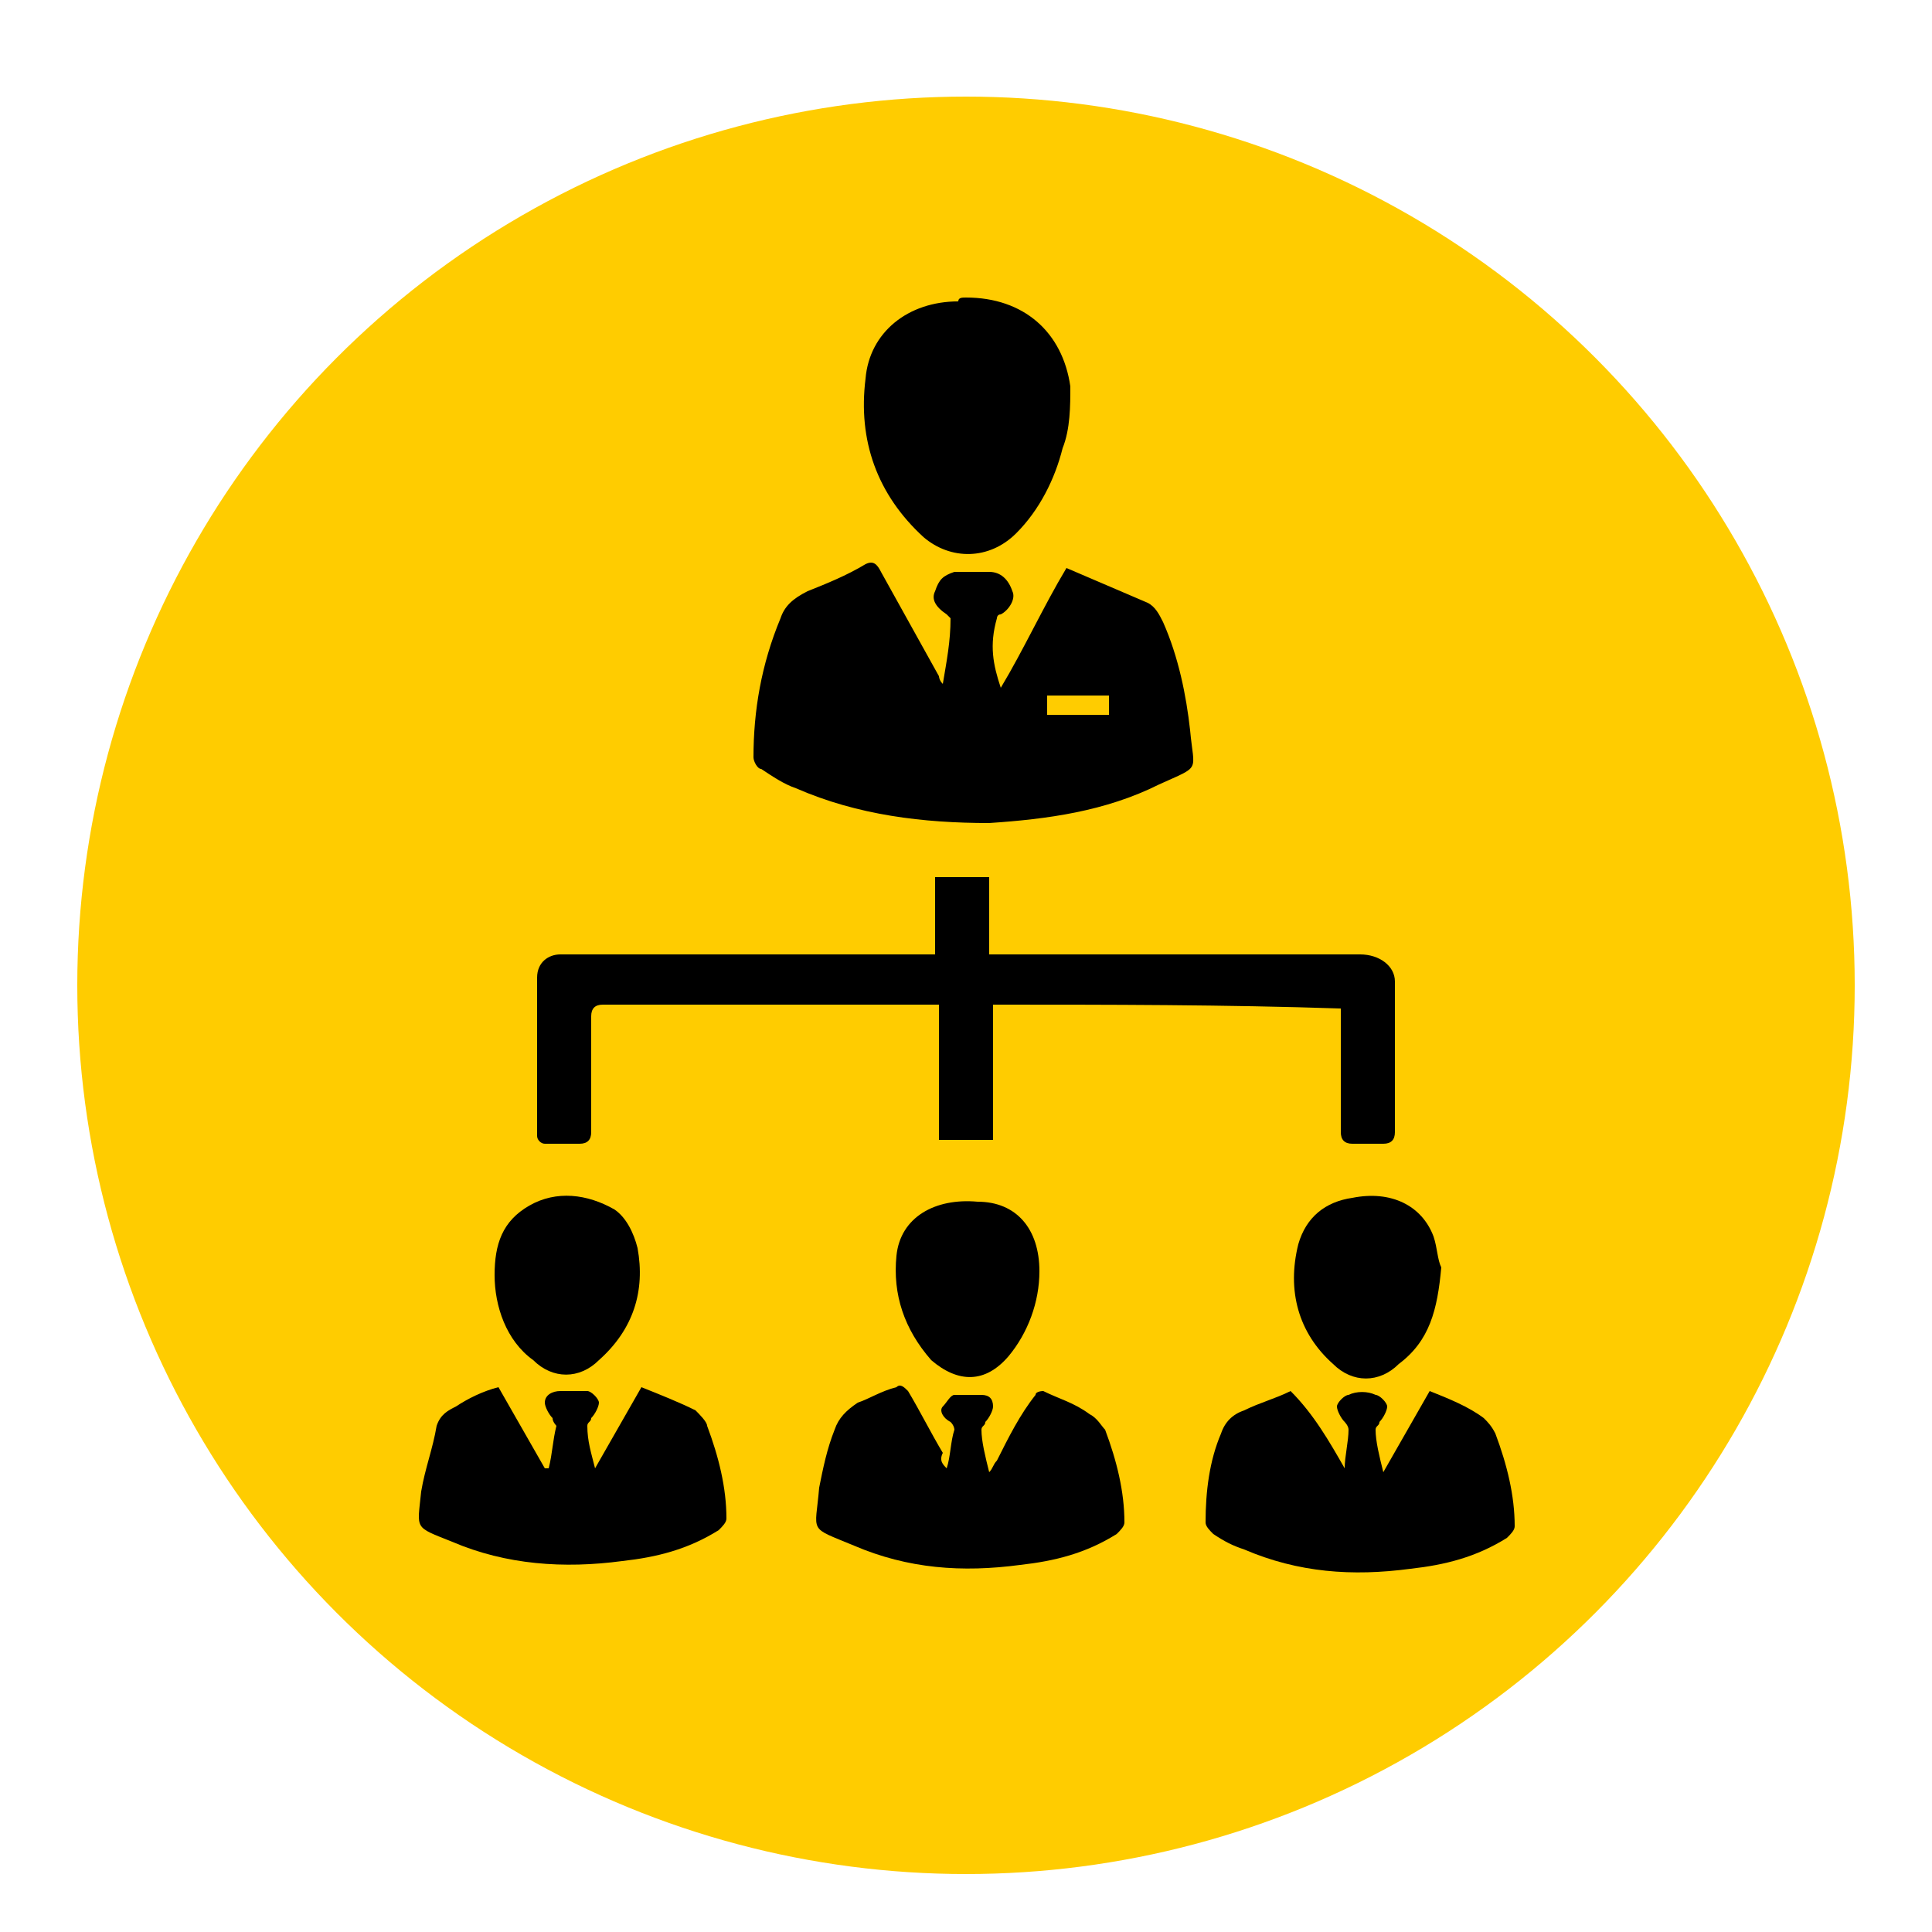
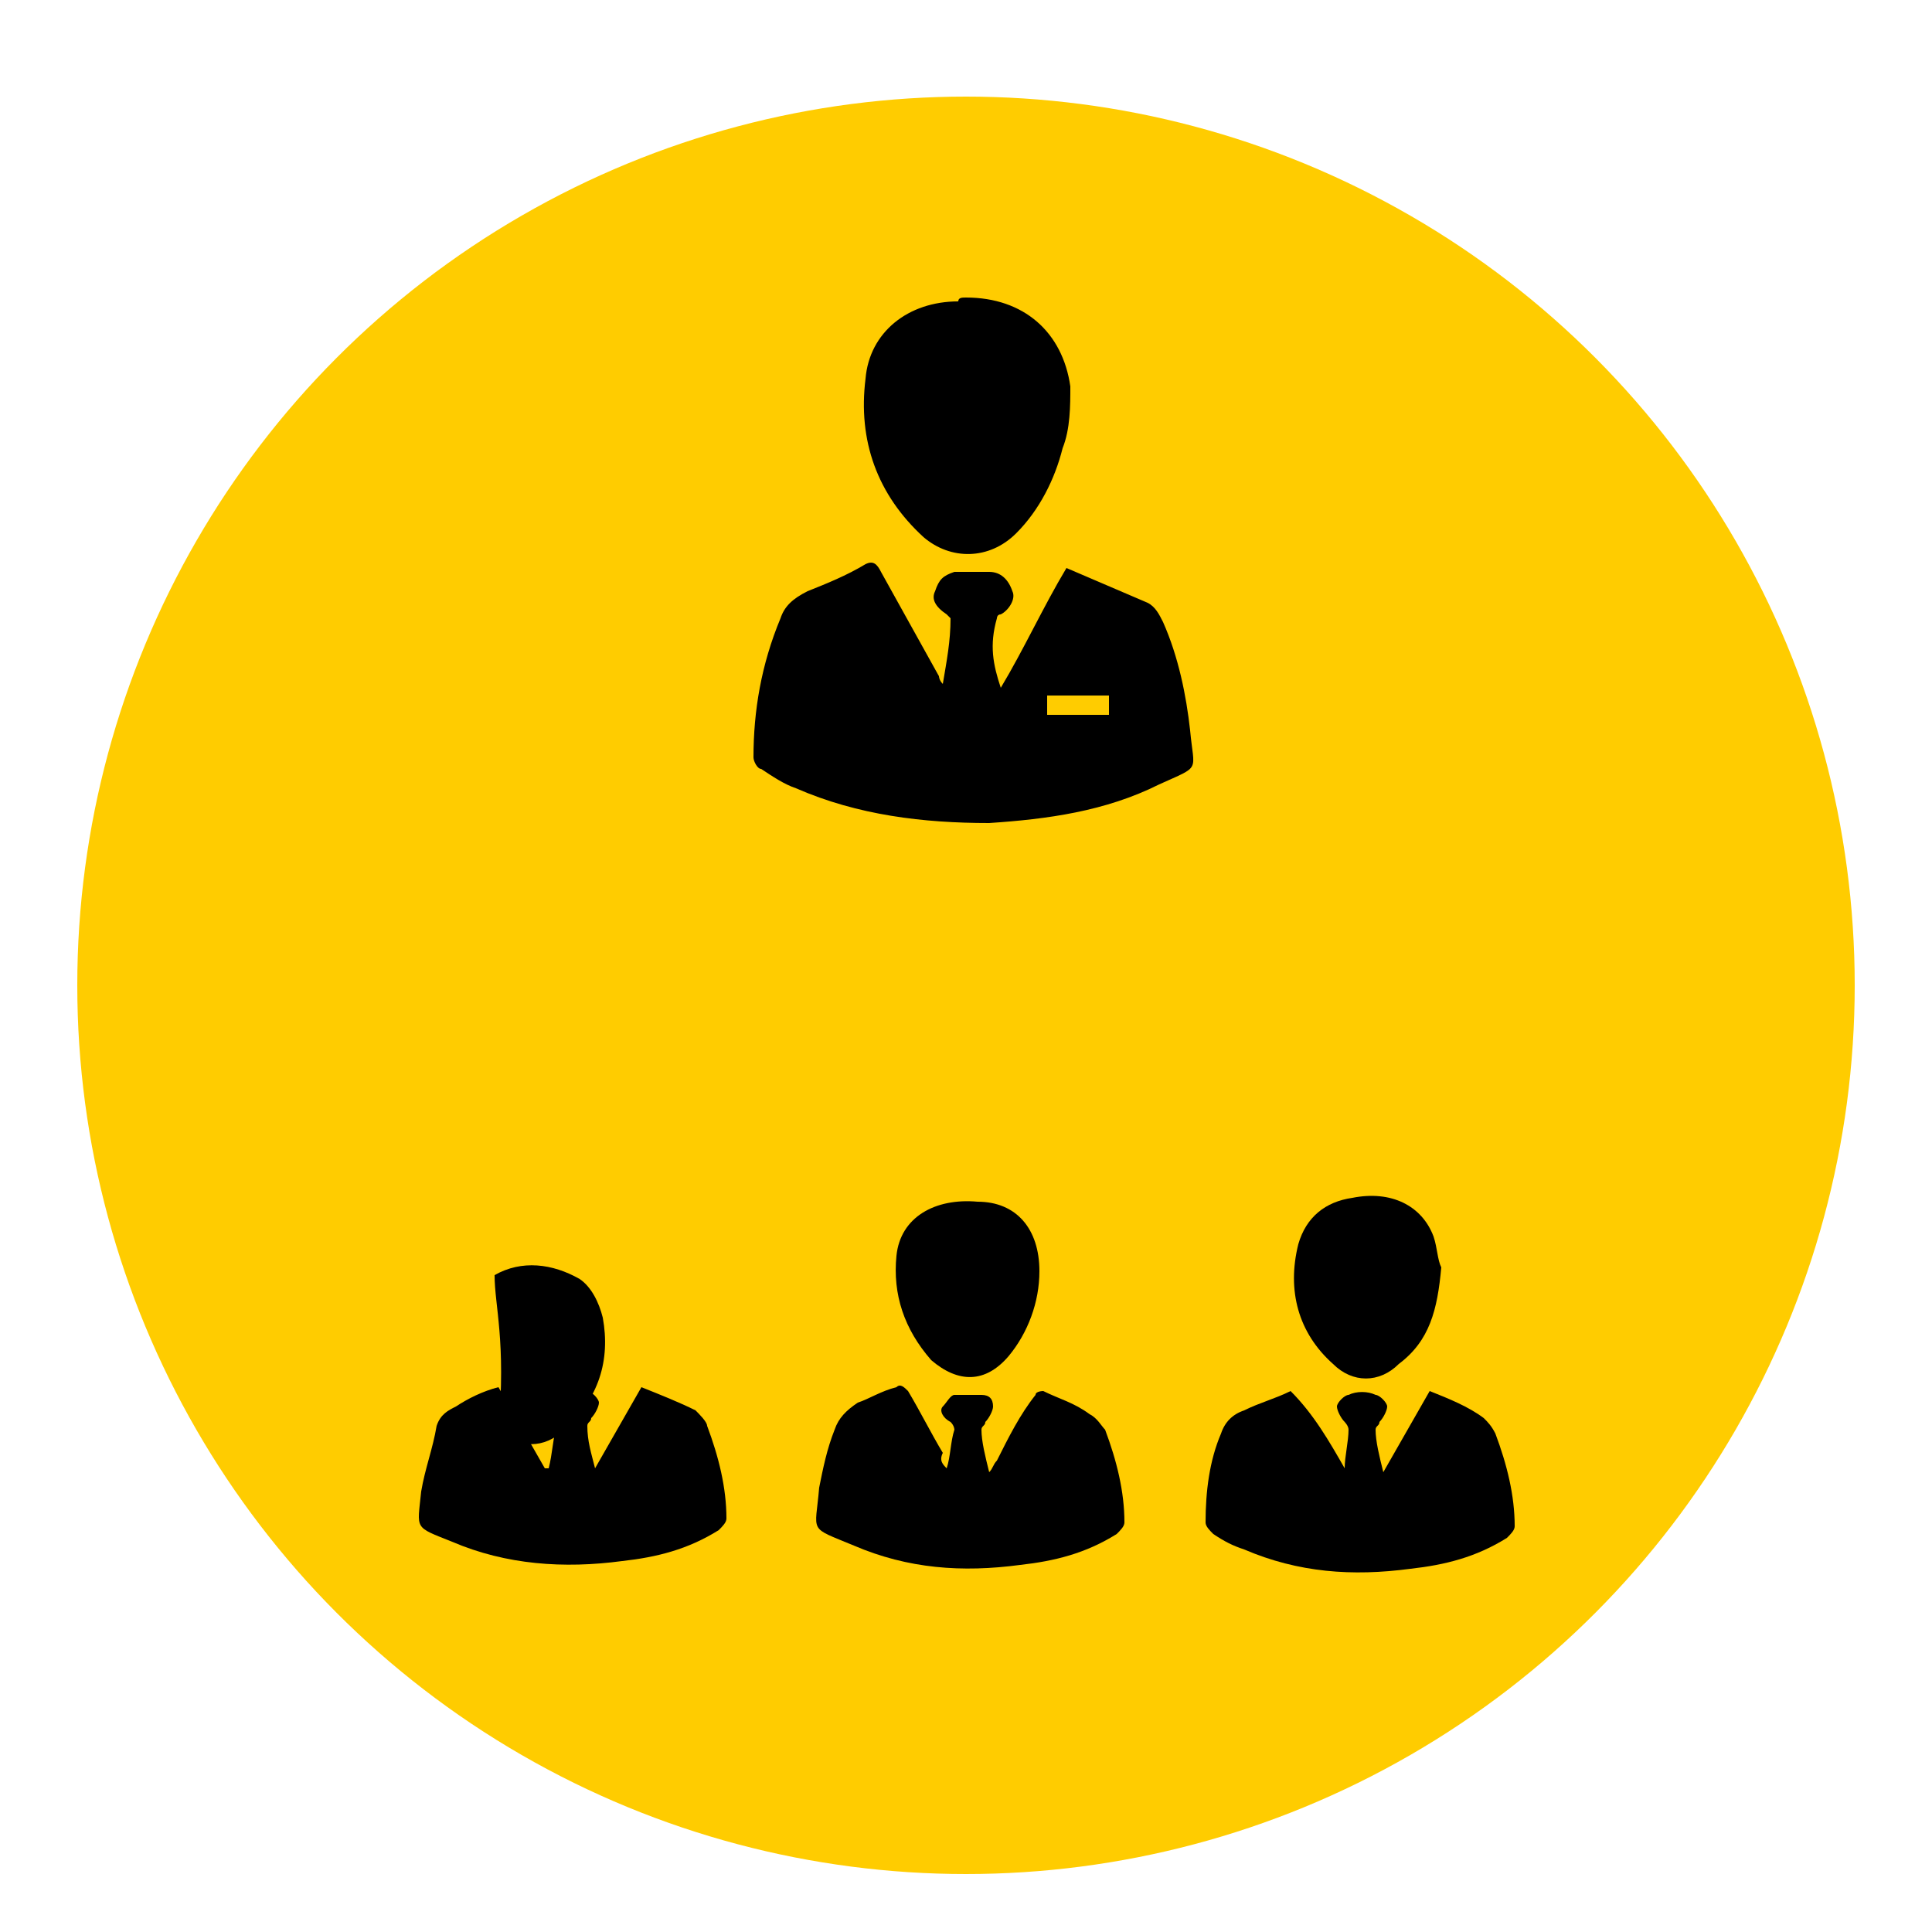
<svg xmlns="http://www.w3.org/2000/svg" id="Слой_1" x="0px" y="0px" width="50px" height="50px" viewBox="0 0 50 50" xml:space="preserve">
  <circle fill="#FFCC00" cx="25" cy="25.5" r="23" />
  <g>
    <path d="M25.9,17.8c0.6-1,1.1-2.1,1.7-3.1c0.7,0.3,1.4,0.6,2.1,0.9c0.2,0.1,0.3,0.3,0.4,0.5c0.4,0.9,0.6,1.9,0.7,2.8 c0.1,1.1,0.3,0.9-0.8,1.4c-1.4,0.7-2.9,0.9-4.4,1c-1.7,0-3.4-0.2-5-0.9c-0.3-0.1-0.6-0.3-0.9-0.5c-0.1,0-0.2-0.2-0.2-0.3 c0-1.2,0.2-2.4,0.7-3.6c0.1-0.3,0.3-0.5,0.7-0.7c0.5-0.2,1-0.4,1.5-0.7c0.2-0.1,0.3,0,0.4,0.2c0.5,0.9,1,1.8,1.5,2.7 c0,0,0,0.1,0.1,0.2c0.1-0.6,0.2-1.1,0.2-1.7c0,0-0.1-0.1-0.1-0.1c-0.3-0.2-0.4-0.4-0.3-0.6c0.1-0.3,0.2-0.4,0.5-0.5 c0.3,0,0.6,0,0.9,0c0.3,0,0.5,0.2,0.6,0.5c0.1,0.2-0.1,0.5-0.3,0.6c-0.1,0-0.1,0.1-0.1,0.1C25.6,16.7,25.7,17.2,25.9,17.8 C25.8,17.8,25.8,17.8,25.9,17.8z M27.1,18.5c0.5,0,1.1,0,1.6,0c0-0.2,0-0.3,0-0.5c-0.5,0-1.1,0-1.6,0 C27.1,18.1,27.1,18.3,27.1,18.5z" />
-     <path d="M25.7,26c0,1.2,0,2.3,0,3.5c-0.5,0-0.9,0-1.4,0c0-1.2,0-2.3,0-3.5c-0.1,0-0.2,0-0.3,0c-2.8,0-5.6,0-8.4,0 c-0.2,0-0.3,0.1-0.3,0.3c0,1,0,2,0,3c0,0.2-0.1,0.3-0.3,0.3c-0.3,0-0.6,0-0.9,0c-0.1,0-0.2-0.1-0.2-0.2c0-1.2,0-2.3,0-3.5 c0-0.2,0-0.4,0-0.6c0-0.4,0.3-0.6,0.6-0.6c1,0,2.1,0,3.1,0c2.1,0,4.2,0,6.3,0c0.1,0,0.2,0,0.3,0c0-0.7,0-1.3,0-2c0.5,0,0.9,0,1.4,0 c0,0.6,0,1.3,0,2c0.1,0,0.2,0,0.4,0c1.2,0,2.3,0,3.5,0c1.1,0,2.1,0,3.2,0c0.8,0,1.7,0,2.5,0c0.5,0,0.9,0.3,0.9,0.7 c0,0.2,0,0.5,0,0.7c0,1.1,0,2.1,0,3.2c0,0.2-0.1,0.3-0.3,0.3c-0.3,0-0.6,0-0.8,0c-0.2,0-0.3-0.1-0.3-0.3c0-1,0-2,0-2.9 c0-0.1,0-0.2,0-0.3C31.7,26,28.7,26,25.7,26z" />
    <path d="M34.8,38c0-0.3,0.1-0.7,0.1-1c0-0.1-0.1-0.2-0.1-0.2c-0.1-0.1-0.2-0.3-0.2-0.4c0-0.1,0.2-0.3,0.3-0.3 c0.2-0.1,0.5-0.1,0.7,0c0.1,0,0.3,0.2,0.3,0.3c0,0.1-0.1,0.3-0.2,0.4c0,0.1-0.1,0.1-0.1,0.2c0,0.3,0.1,0.7,0.2,1.1 c0.4-0.7,0.8-1.4,1.2-2.1c0.5,0.2,1,0.4,1.4,0.7c0.1,0.1,0.2,0.2,0.3,0.4c0.3,0.8,0.5,1.6,0.5,2.4c0,0.1-0.1,0.2-0.2,0.3 c-0.8,0.5-1.6,0.7-2.5,0.8c-1.5,0.2-2.9,0.1-4.3-0.5c-0.3-0.1-0.5-0.2-0.8-0.4c-0.1-0.1-0.2-0.2-0.2-0.3c0-0.8,0.1-1.6,0.4-2.3 c0.1-0.3,0.3-0.5,0.6-0.6c0.4-0.2,0.8-0.3,1.2-0.5C34,36.6,34.4,37.3,34.8,38C34.8,38,34.8,38,34.8,38z" />
    <path d="M12.9,35.9c0.4,0.7,0.8,1.4,1.2,2.1c0,0,0,0,0.1,0c0.1-0.4,0.1-0.7,0.2-1.1c0,0-0.1-0.1-0.1-0.2c-0.1-0.1-0.2-0.3-0.2-0.4 c0-0.2,0.2-0.3,0.4-0.3c0.2,0,0.4,0,0.7,0c0.1,0,0.3,0.2,0.3,0.3c0,0.1-0.1,0.3-0.2,0.4c0,0.1-0.1,0.1-0.1,0.2 c0,0.4,0.1,0.7,0.2,1.1c0.4-0.7,0.8-1.4,1.2-2.1c0.5,0.2,1,0.4,1.4,0.6c0.1,0.1,0.3,0.3,0.3,0.4c0.3,0.8,0.5,1.6,0.5,2.4 c0,0.1-0.1,0.2-0.2,0.3c-0.8,0.5-1.6,0.7-2.5,0.8c-1.5,0.2-3,0.1-4.4-0.5c-1-0.4-0.9-0.3-0.8-1.3c0.1-0.6,0.3-1.1,0.4-1.7 c0.1-0.3,0.3-0.4,0.5-0.5C12.1,36.2,12.5,36,12.9,35.9z" />
    <path d="M24.5,38c0.1-0.3,0.1-0.7,0.2-1c0,0,0-0.1-0.1-0.2c-0.2-0.1-0.3-0.3-0.2-0.4c0.1-0.1,0.2-0.3,0.3-0.3c0.2,0,0.5,0,0.7,0 c0.2,0,0.3,0.1,0.3,0.3c0,0.1-0.1,0.3-0.2,0.4c0,0.1-0.1,0.1-0.1,0.2c0,0.3,0.1,0.7,0.2,1.1c0.1-0.1,0.1-0.2,0.2-0.3 c0.3-0.6,0.6-1.2,1-1.7c0-0.1,0.2-0.1,0.2-0.1c0.4,0.2,0.8,0.3,1.2,0.6c0.2,0.1,0.3,0.3,0.4,0.4c0.3,0.8,0.5,1.6,0.5,2.4 c0,0.1-0.1,0.2-0.2,0.3c-0.8,0.5-1.6,0.7-2.5,0.8c-1.5,0.2-2.9,0.1-4.3-0.5c-1.2-0.5-1-0.3-0.9-1.5c0.1-0.5,0.2-1,0.4-1.5 c0.1-0.3,0.3-0.5,0.6-0.7c0.3-0.1,0.6-0.3,1-0.4c0.1-0.1,0.2,0,0.3,0.1c0.3,0.5,0.6,1.1,0.9,1.6C24.3,37.8,24.4,37.9,24.5,38 C24.4,38,24.5,38,24.5,38z" />
    <path d="M25,7.7c1.5,0,2.5,0.9,2.7,2.3c0,0.5,0,1.1-0.2,1.6c-0.2,0.8-0.6,1.6-1.2,2.2c-0.7,0.7-1.7,0.7-2.4,0.1 c-1.2-1.1-1.7-2.5-1.5-4.1c0.1-1.2,1.1-2,2.4-2C24.8,7.7,24.9,7.7,25,7.7z" />
    <path d="M37.3,32.8c-0.1,1.1-0.3,1.9-1.1,2.5c-0.5,0.5-1.2,0.5-1.7,0c-0.9-0.8-1.2-1.9-0.9-3.1c0.2-0.7,0.7-1.1,1.4-1.2 c1-0.2,1.8,0.2,2.1,1C37.2,32.3,37.2,32.6,37.3,32.8z" />
-     <path d="M12.8,33c0-0.8,0.2-1.4,0.9-1.8c0.7-0.4,1.5-0.3,2.2,0.1c0.3,0.2,0.5,0.6,0.6,1c0.2,1.1-0.1,2.1-1,2.9 c-0.5,0.5-1.2,0.5-1.7,0C13.1,34.7,12.8,33.8,12.8,33z" />
+     <path d="M12.8,33c0.7-0.4,1.5-0.3,2.2,0.1c0.3,0.2,0.5,0.6,0.6,1c0.2,1.1-0.1,2.1-1,2.9 c-0.5,0.5-1.2,0.5-1.7,0C13.1,34.7,12.8,33.8,12.8,33z" />
    <path d="M26.9,32.9c0,0.8-0.3,1.6-0.8,2.2c-0.6,0.7-1.3,0.7-2,0.1c-0.7-0.8-1-1.7-0.9-2.7c0.1-1,1-1.5,2.1-1.4 C26.3,31.1,26.9,31.8,26.9,32.9z" />
  </g>
</svg>